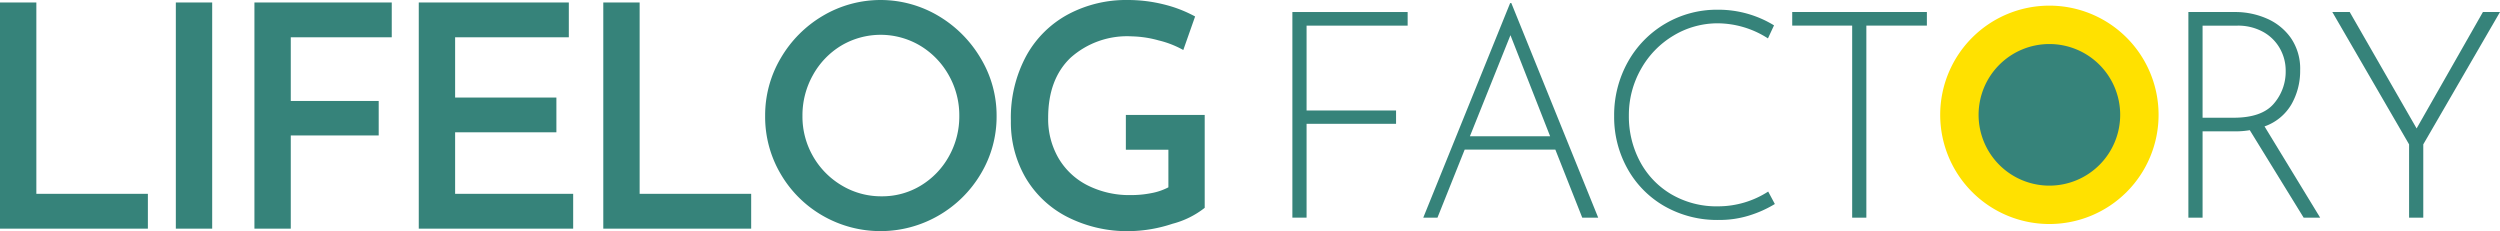
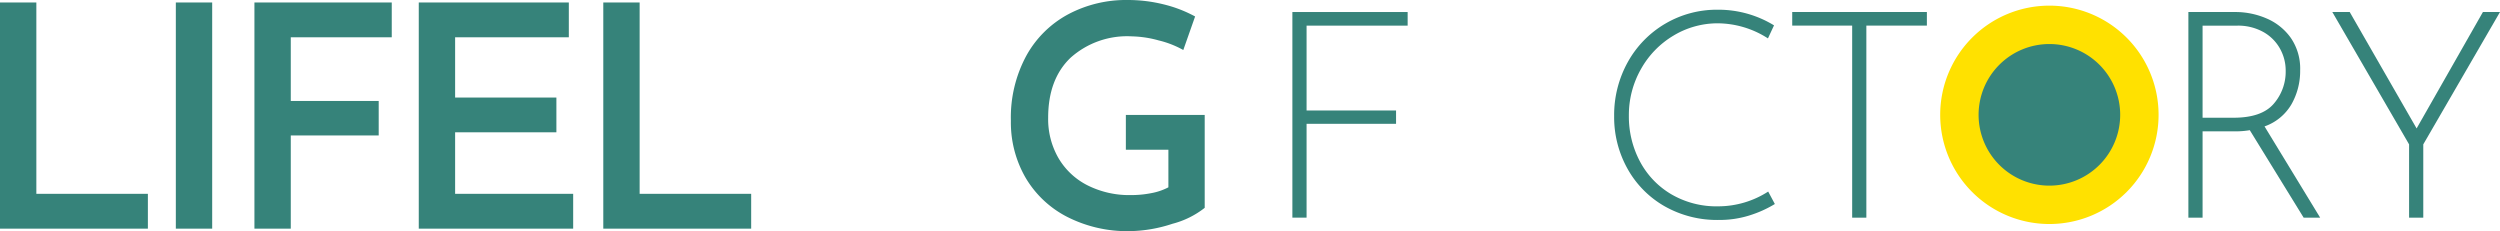
<svg xmlns="http://www.w3.org/2000/svg" width="329.147" height="30.431" viewBox="0 0 329.147 30.431">
  <defs>
    <clipPath id="clip-path">
      <rect id="長方形_24737" data-name="長方形 24737" width="329.147" height="30.431" fill="none" />
    </clipPath>
  </defs>
  <g id="グループ_69154" data-name="グループ 69154" transform="translate(0 0)">
    <path id="パス_42950" data-name="パス 42950" d="M0,.509V30.286H19.469V25.7H4.786V.509Z" transform="translate(0 -0.182)" fill="#36837a" />
    <rect id="長方形_24736" data-name="長方形 24736" width="4.786" height="29.777" transform="translate(23.15 0.327)" fill="#36837a" />
    <path id="パス_42951" data-name="パス 42951" d="M52.145.509V30.286H56.93V18.015H68.506v-4.54H56.93V5.091H70.224V.509Z" transform="translate(-18.647 -0.182)" fill="#36837a" />
    <path id="パス_42952" data-name="パス 42952" d="M85.826.509V30.286h20.329V25.7H90.612v-8.1h13.334V13.025H90.612V5.091h14.97V.509Z" transform="translate(-30.692 -0.182)" fill="#36837a" />
    <path id="パス_42953" data-name="パス 42953" d="M123.646.509V30.286h19.47V25.7H128.431V.509Z" transform="translate(-44.217 -0.182)" fill="#36837a" />
    <g id="グループ_69153" data-name="グループ 69153" transform="translate(0 0)">
      <g id="グループ_69152" data-name="グループ 69152" clip-path="url(#clip-path)">
-         <path id="パス_42954" data-name="パス 42954" d="M158.863,7.67a15.524,15.524,0,0,1,5.543-5.583,14.912,14.912,0,0,1,15.215,0,15.806,15.806,0,0,1,5.583,5.6,14.58,14.58,0,0,1,2.086,7.567,14.626,14.626,0,0,1-2.066,7.608,15.377,15.377,0,0,1-5.583,5.521,15.275,15.275,0,0,1-15.236.021,15.1,15.1,0,0,1-5.543-5.5,14.8,14.8,0,0,1-2.045-7.648,14.766,14.766,0,0,1,2.045-7.587m4.254,12.9a10.534,10.534,0,0,0,3.783,3.845,10.047,10.047,0,0,0,5.256,1.431,9.76,9.76,0,0,0,5.154-1.411,10.339,10.339,0,0,0,3.7-3.845,10.692,10.692,0,0,0,1.37-5.338A10.684,10.684,0,0,0,180.991,9.9a10.5,10.5,0,0,0-3.763-3.886,10.179,10.179,0,0,0-10.409,0A10.4,10.4,0,0,0,163.1,9.9a10.8,10.8,0,0,0-1.37,5.358,10.453,10.453,0,0,0,1.391,5.317" transform="translate(-56.079 0)" fill="#36837a" />
        <path id="パス_42955" data-name="パス 42955" d="M228.43,29.47a18.706,18.706,0,0,1-5.583.961,17.418,17.418,0,0,1-8.262-1.882,13.475,13.475,0,0,1-5.481-5.174,14.52,14.52,0,0,1-1.922-7.465,17.062,17.062,0,0,1,2.065-8.631,13.686,13.686,0,0,1,5.562-5.44A16.215,16.215,0,0,1,222.479,0a19.607,19.607,0,0,1,4.887.593,17.04,17.04,0,0,1,4.07,1.575l-1.555,4.418a12.621,12.621,0,0,0-3.252-1.268,14.214,14.214,0,0,0-3.538-.532,11.161,11.161,0,0,0-8.058,2.823Q212.09,10.43,212.09,15.5a10.263,10.263,0,0,0,1.37,5.338,9.283,9.283,0,0,0,3.845,3.579,12.241,12.241,0,0,0,5.665,1.268,13.743,13.743,0,0,0,2.74-.265,7.91,7.91,0,0,0,2.209-.757v-4.95h-5.6V15.133H232.7v12.23a11.527,11.527,0,0,1-4.275,2.106" transform="translate(-74.09 0)" fill="#36837a" />
        <path id="パス_42956" data-name="パス 42956" d="M280.05,2.464V4.256H266.743V15.428h11.781v1.754H266.743V29.535h-1.869V2.464Z" transform="translate(-94.721 -0.881)" fill="#36837a" />
-         <path id="パス_42957" data-name="パス 42957" d="M309.087,19.916H297.154l-3.584,8.961H291.7L303.14.624h.152l11.438,28.253h-2.1Zm-.686-1.754L303.178,4.856,297.84,18.163Z" transform="translate(-104.314 -0.223)" fill="#36837a" />
        <path id="パス_42958" data-name="パス 42958" d="M348.621,29.079a13.208,13.208,0,0,1-4,.591,13.994,13.994,0,0,1-7.206-1.83,12.91,12.91,0,0,1-4.861-4.956,13.9,13.9,0,0,1-1.735-6.863,14.35,14.35,0,0,1,1.792-7.13,13.382,13.382,0,0,1,11.857-6.9,14,14,0,0,1,7.4,2.059l-.8,1.716A12.321,12.321,0,0,0,344.5,3.781a11.233,11.233,0,0,0-5.872,1.62,11.848,11.848,0,0,0-4.289,4.423,12.23,12.23,0,0,0-1.582,6.119,12.588,12.588,0,0,0,1.448,6.005,10.964,10.964,0,0,0,4.118,4.328,11.772,11.772,0,0,0,6.177,1.6,12.171,12.171,0,0,0,6.6-1.944l.877,1.639a15.018,15.018,0,0,1-3.355,1.506" transform="translate(-118.302 -0.711)" fill="#36837a" />
        <path id="パス_42959" data-name="パス 42959" d="M385.046,2.464V4.256h-7.969V29.535h-1.868V4.256h-7.892V2.464Z" transform="translate(-131.355 -0.881)" fill="#36837a" />
        <path id="パス_42960" data-name="パス 42960" d="M400.345,8.948a14.15,14.15,0,0,1,5.033-5.072,13.233,13.233,0,0,1,6.9-1.887,13.434,13.434,0,0,1,6.939,1.887,14.069,14.069,0,0,1,5.071,5.072,13.438,13.438,0,0,1,1.868,6.92,13.437,13.437,0,0,1-1.868,6.92,13.768,13.768,0,0,1-5.071,5.033,13.636,13.636,0,0,1-6.939,1.849,13.833,13.833,0,0,1-6.94-1.792,13.3,13.3,0,0,1-5.014-4.956,13.717,13.717,0,0,1-1.849-7.054,13.432,13.432,0,0,1,1.869-6.92m1.639,12.944a12.122,12.122,0,0,0,4.308,4.366,11.365,11.365,0,0,0,5.949,1.62,11.941,11.941,0,0,0,12.011-12.01,11.742,11.742,0,0,0-1.621-6.043,12.291,12.291,0,0,0-4.366-4.4,11.757,11.757,0,0,0-12.009.019,11.941,11.941,0,0,0-4.309,4.442,12.094,12.094,0,0,0-1.562,6.024,11.669,11.669,0,0,0,1.6,5.986" transform="translate(-142.498 -0.712)" fill="#ffe100" />
        <path id="パス_42961" data-name="パス 42961" d="M463.686,29.535,456.595,18.02a11.061,11.061,0,0,1-2.021.153H450.38V29.535h-1.869V2.464h6.177a10.336,10.336,0,0,1,4.1.839,7.51,7.51,0,0,1,3.2,2.555,7.1,7.1,0,0,1,1.239,4.27,8.873,8.873,0,0,1-1.143,4.48,6.634,6.634,0,0,1-3.547,2.916l7.321,12.011ZM459.74,14.551a6.431,6.431,0,0,0,1.582-4.347,5.916,5.916,0,0,0-.781-2.974,5.656,5.656,0,0,0-2.23-2.173,6.829,6.829,0,0,0-3.356-.8H450.38V16.381h4.08q3.7,0,5.28-1.83" transform="translate(-160.391 -0.881)" fill="#36837a" />
        <path id="パス_42962" data-name="パス 42962" d="M500.086,2.464l-10.1,17.424v9.647h-1.868V19.888L478.01,2.464H480.3l8.807,15.327,8.731-15.327Z" transform="translate(-170.94 -0.881)" fill="#36837a" />
        <path id="パス_42963" data-name="パス 42963" d="M426.395,15.532A14.375,14.375,0,1,1,412.02,1.157a14.375,14.375,0,0,1,14.375,14.375" transform="translate(-142.2 -0.414)" fill="#ffe100" />
        <path id="パス_42964" data-name="パス 42964" d="M424.155,18.346a9.321,9.321,0,1,1-9.32-9.32,9.321,9.321,0,0,1,9.32,9.32" transform="translate(-145.014 -3.228)" fill="#36837a" fill-rule="evenodd" />
      </g>
    </g>
  </g>
</svg>